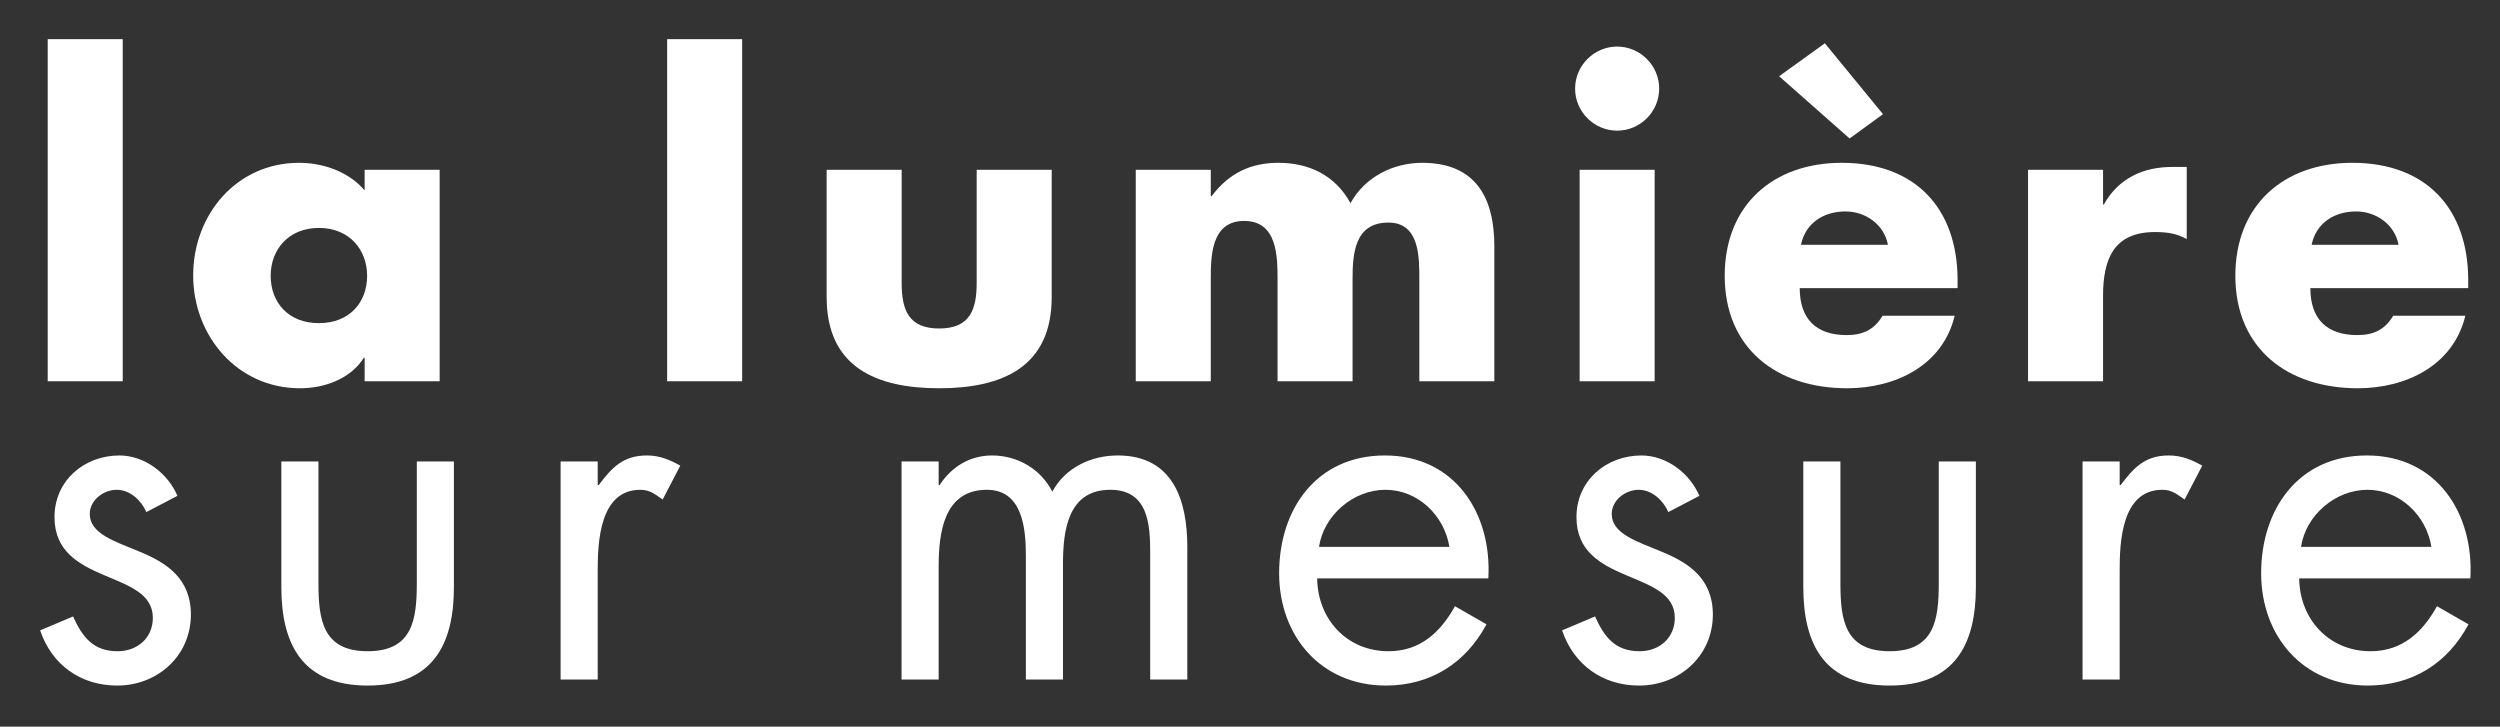
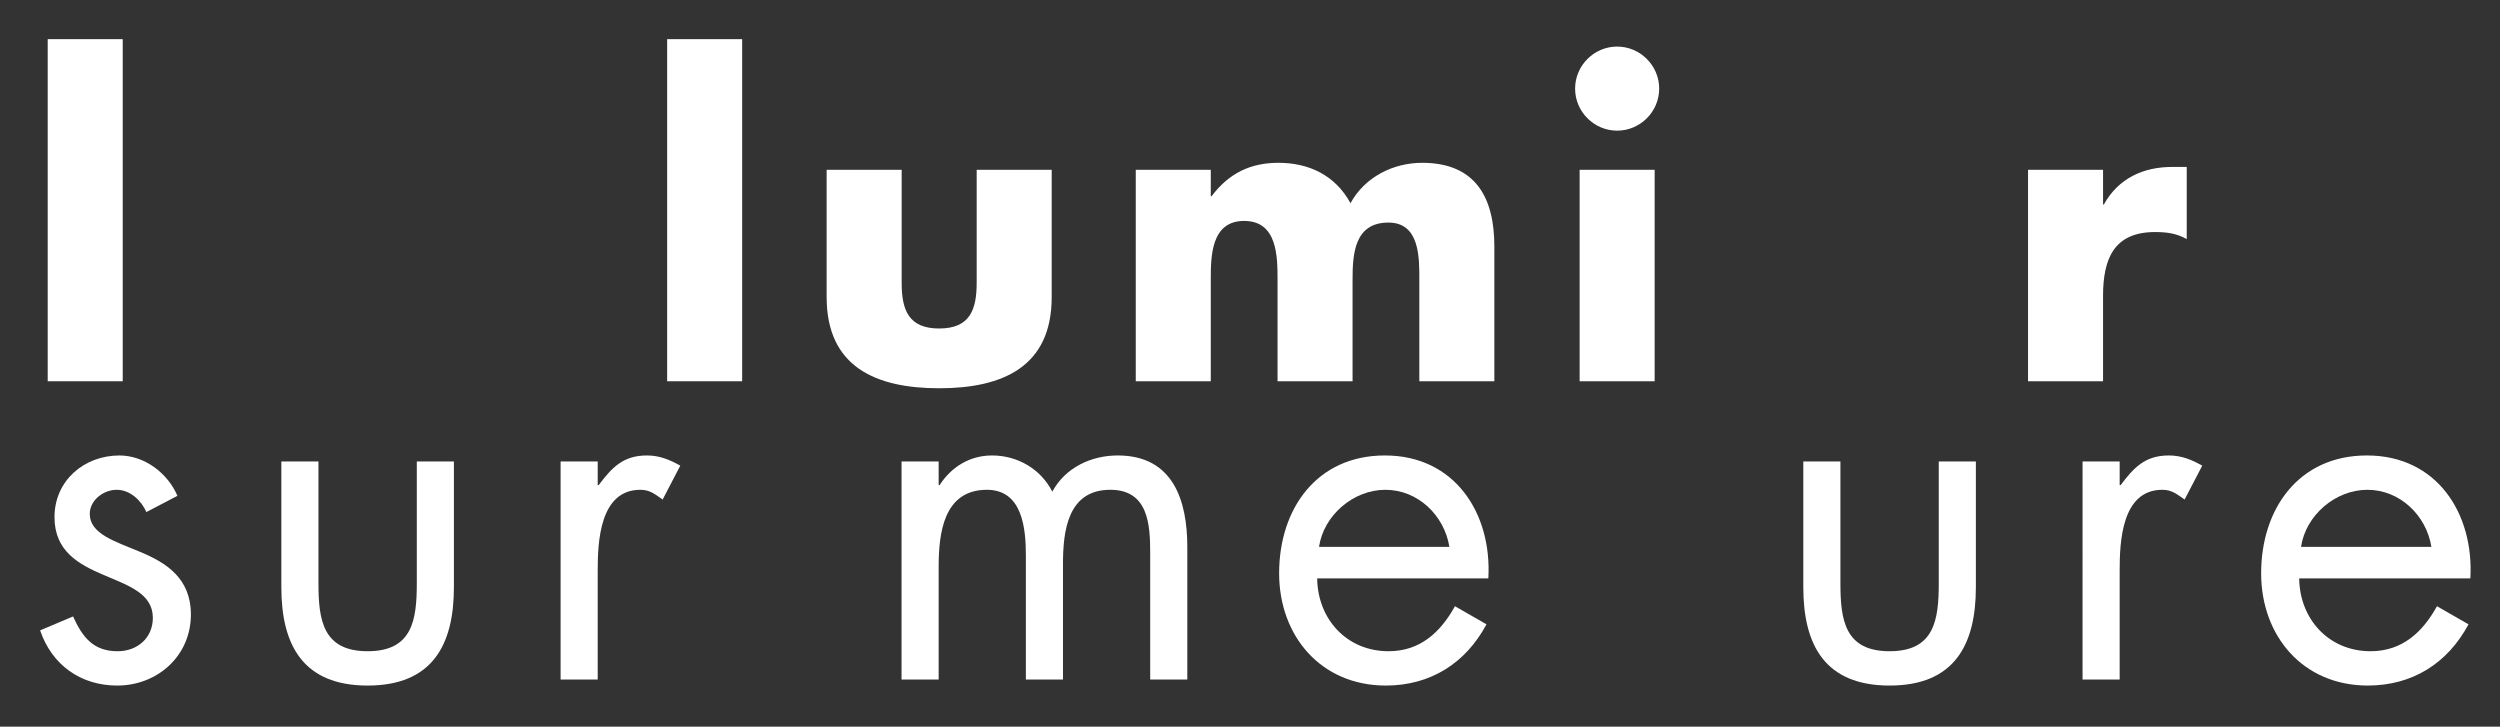
<svg xmlns="http://www.w3.org/2000/svg" version="1.1" id="Calque_1" x="0px" y="0px" width="461px" height="134px" viewBox="0 0 461 134" enable-background="new 0 0 461 134" xml:space="preserve">
  <rect x="0" y="0" width="461" height="134" fill="#333333" stroke="none" />
  <g>
    <path fill="#FFFFFF" d="M22.629,70.304H8.797V7.221h13.832V70.304z" />
-     <path fill="#FFFFFF" d="M81.073,70.304H67.241v-4.332h-0.152c-2.433,3.876-7.221,5.624-11.78,5.624   c-11.553,0-19.686-9.652-19.686-20.825s7.98-20.749,19.533-20.749c4.484,0,9.196,1.672,12.085,5.093v-3.801h13.832V70.304z    M49.912,50.847c0,4.94,3.268,8.74,8.893,8.74c5.624,0,8.893-3.8,8.893-8.74c0-4.788-3.269-8.816-8.893-8.816   C53.18,42.03,49.912,46.059,49.912,50.847z" />
    <path fill="#FFFFFF" d="M136.854,70.304h-13.832V7.221h13.832V70.304z" />
    <path fill="#FFFFFF" d="M166.266,31.313v20.825c0,4.94,1.216,8.437,6.916,8.437s6.917-3.496,6.917-8.437V31.313h13.832v23.485   c0,12.845-9.044,16.797-20.749,16.797c-11.704,0-20.749-3.952-20.749-16.797V31.313H166.266z" />
    <path fill="#FFFFFF" d="M223.265,36.178h0.152c3.269-4.332,7.297-6.156,12.313-6.156c5.625,0,10.488,2.28,13.301,7.448   c2.66-4.864,7.904-7.448,13.225-7.448c9.881,0,13.301,6.46,13.301,15.429v24.854h-13.833V51.683c0-4.028,0.152-10.641-5.7-10.641   c-6.384,0-6.612,6.005-6.612,10.641v18.621h-13.832V51.683c0-4.332,0-10.944-6.157-10.944c-6.156,0-6.156,6.612-6.156,10.944   v18.621h-13.832v-38.99h13.832V36.178z" />
    <path fill="#FFFFFF" d="M305.954,16.341c0,4.256-3.497,7.752-7.753,7.752s-7.752-3.496-7.752-7.752s3.496-7.752,7.752-7.752   S305.954,12.085,305.954,16.341z M305.117,70.304h-13.832v-38.99h13.832V70.304z" />
-     <path fill="#FFFFFF" d="M360.978,53.127h-29.109c0,5.624,2.964,8.664,8.664,8.664c2.965,0,5.093-0.988,6.612-3.572h13.301   c-2.204,9.197-10.944,13.377-19.837,13.377c-12.921,0-22.573-7.296-22.573-20.749c0-12.997,8.893-20.825,21.585-20.825   c13.529,0,21.357,8.36,21.357,21.661V53.127z M336.504,7.98l10.717,13.072l-6.156,4.484l-12.996-11.477L336.504,7.98z    M348.133,45.146c-0.684-3.725-4.104-6.156-7.828-6.156c-4.028,0-7.372,2.128-8.209,6.156H348.133z" />
    <path fill="#FFFFFF" d="M387.803,37.698h0.152c2.66-4.788,7.221-6.917,12.617-6.917h2.66v13.301   c-1.9-1.063-3.725-1.292-5.853-1.292c-7.677,0-9.577,5.093-9.577,11.781v15.732h-13.832v-38.99h13.832V37.698z" />
-     <path fill="#FFFFFF" d="M455.14,53.127H426.03c0,5.624,2.964,8.664,8.664,8.664c2.965,0,5.093-0.988,6.612-3.572h13.301   c-2.204,9.197-10.944,13.377-19.837,13.377c-12.921,0-22.573-7.296-22.573-20.749c0-12.997,8.893-20.825,21.585-20.825   c13.529,0,21.357,8.36,21.357,21.661V53.127z M442.295,45.146c-0.684-3.725-4.104-6.156-7.828-6.156   c-4.028,0-7.372,2.128-8.209,6.156H442.295z" />
    <path fill="#FFFFFF" d="M26.99,94.424c-0.941-2.139-2.994-4.106-5.475-4.106c-2.396,0-4.962,1.882-4.962,4.448   c0,3.679,4.62,5.047,9.324,7.015c4.705,1.967,9.324,4.79,9.324,11.548c0,7.613-6.159,13.088-13.601,13.088   c-6.758,0-12.062-3.85-14.2-10.18l6.073-2.566c1.711,3.764,3.679,6.416,8.212,6.416c3.679,0,6.501-2.48,6.501-6.159   c0-8.981-18.135-5.902-18.135-18.563c0-6.758,5.475-11.377,11.976-11.377c4.62,0,8.896,3.251,10.693,7.442L26.99,94.424z" />
    <path fill="#FFFFFF" d="M58.724,107.511c0,6.758,0.77,12.575,9.067,12.575s9.067-5.817,9.067-12.575V85.1h6.843v23.182   c0,10.692-4.02,18.135-15.91,18.135s-15.91-7.442-15.91-18.135V85.1h6.843V107.511z" />
    <path fill="#FFFFFF" d="M110.218,89.462h0.171c2.396-3.165,4.448-5.475,8.896-5.475c2.31,0,4.191,0.771,6.159,1.882l-3.251,6.245   c-1.368-0.941-2.31-1.797-4.105-1.797c-7.527,0-7.87,9.666-7.87,14.884v20.103h-6.843V85.1h6.843V89.462z" />
    <path fill="#FFFFFF" d="M173.089,89.462h0.171c2.139-3.336,5.56-5.475,9.666-5.475c4.705,0,8.981,2.48,11.12,6.673   c2.396-4.448,7.186-6.673,12.062-6.673c10.265,0,12.831,8.383,12.831,16.852v24.465h-6.844v-23.353   c0-5.218-0.342-11.634-7.356-11.634c-7.869,0-8.725,7.613-8.725,13.687v21.3h-6.844v-22.84c0-4.961-0.599-12.146-7.186-12.146   c-8.04,0-8.896,8.127-8.896,14.2v20.786h-6.844V85.1h6.844V89.462z" />
    <path fill="#FFFFFF" d="M242.887,106.656c0.085,7.441,5.389,13.43,13.173,13.43c5.817,0,9.581-3.508,12.232-8.298l5.817,3.336   c-3.85,7.186-10.351,11.292-18.563,11.292c-11.976,0-19.675-9.153-19.675-20.701c0-11.89,6.929-21.728,19.504-21.728   c12.916,0,19.76,10.692,19.075,22.669H242.887z M267.266,100.839c-0.94-5.816-5.816-10.521-11.805-10.521   c-5.902,0-11.377,4.705-12.232,10.521H267.266z" />
-     <path fill="#FFFFFF" d="M307.64,94.424c-0.941-2.139-2.994-4.106-5.475-4.106c-2.396,0-4.961,1.882-4.961,4.448   c0,3.679,4.619,5.047,9.323,7.015c4.705,1.967,9.324,4.79,9.324,11.548c0,7.613-6.159,13.088-13.601,13.088   c-6.758,0-12.062-3.85-14.2-10.18l6.073-2.566c1.711,3.764,3.679,6.416,8.212,6.416c3.679,0,6.501-2.48,6.501-6.159   c0-8.981-18.135-5.902-18.135-18.563c0-6.758,5.475-11.377,11.977-11.377c4.619,0,8.896,3.251,10.692,7.442L307.64,94.424z" />
    <path fill="#FFFFFF" d="M339.374,107.511c0,6.758,0.77,12.575,9.067,12.575s9.067-5.817,9.067-12.575V85.1h6.843v23.182   c0,10.692-4.02,18.135-15.91,18.135s-15.91-7.442-15.91-18.135V85.1h6.843V107.511z" />
    <path fill="#FFFFFF" d="M390.867,89.462h0.171c2.396-3.165,4.448-5.475,8.896-5.475c2.31,0,4.191,0.771,6.159,1.882l-3.251,6.245   c-1.368-0.941-2.31-1.797-4.105-1.797c-7.527,0-7.87,9.666-7.87,14.884v20.103h-6.843V85.1h6.843V89.462z" />
    <path fill="#FFFFFF" d="M423.971,106.656c0.085,7.441,5.389,13.43,13.173,13.43c5.817,0,9.581-3.508,12.232-8.298l5.817,3.336   c-3.85,7.186-10.351,11.292-18.563,11.292c-11.976,0-19.675-9.153-19.675-20.701c0-11.89,6.929-21.728,19.504-21.728   c12.916,0,19.76,10.692,19.075,22.669H423.971z M448.35,100.839c-0.94-5.816-5.816-10.521-11.805-10.521   c-5.902,0-11.377,4.705-12.232,10.521H448.35z" />
  </g>
</svg>